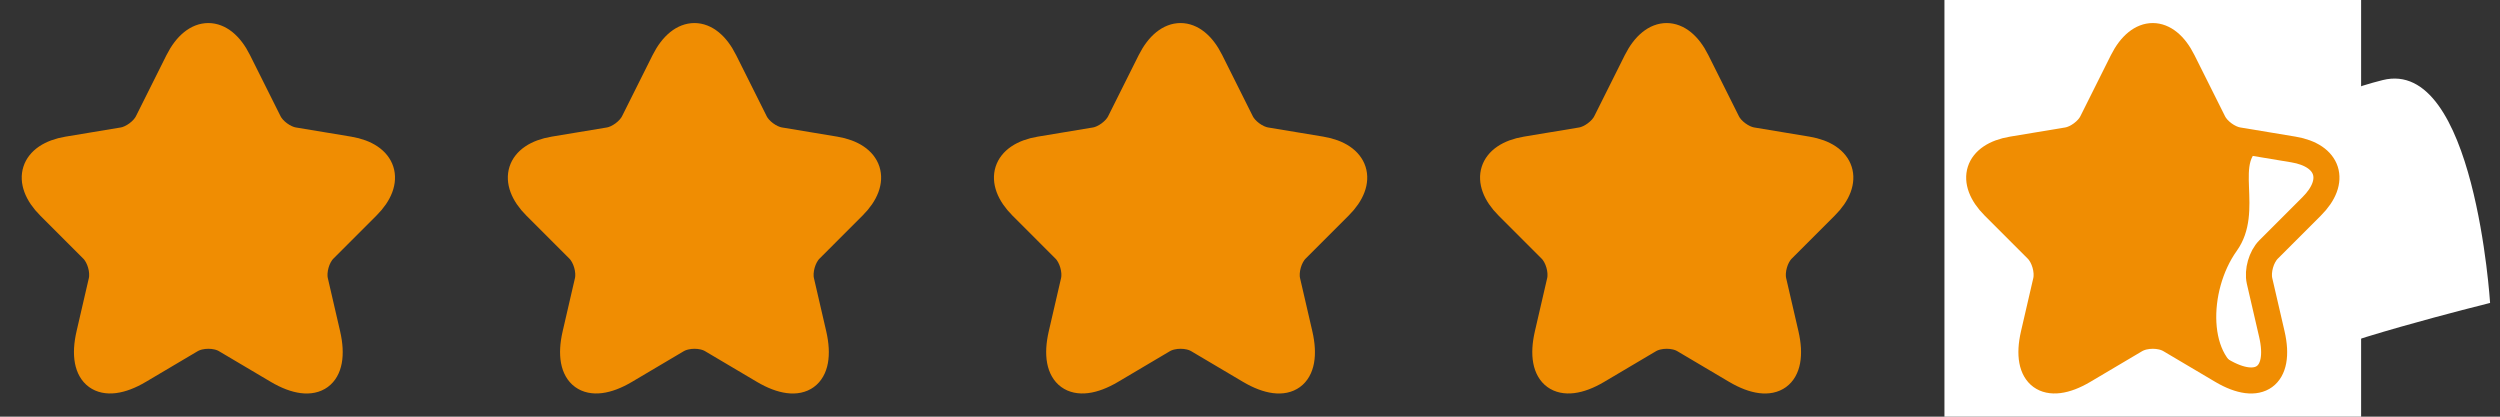
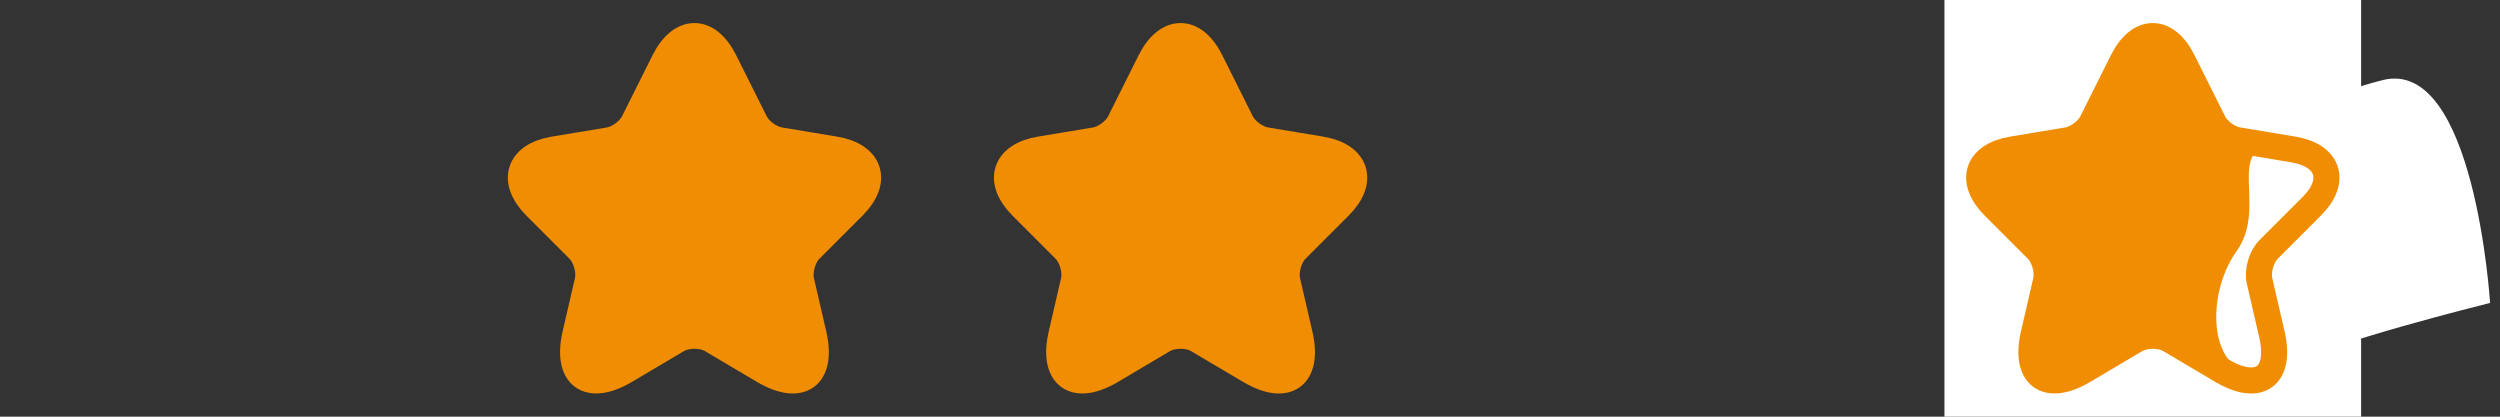
<svg xmlns="http://www.w3.org/2000/svg" width="144" height="24" viewBox="0 0 144 24" fill="none">
  <rect x="0" y="0" width="144" height="24" fill="#333333" stroke="none" />
-   <path d="M13.73 3.51L15.49 7.03C15.73 7.52 16.37 7.99 16.91 8.08L20.1 8.61C22.14 8.95 22.62 10.43 21.15 11.89L18.67 14.37C18.25 14.79 18.02 15.6 18.15 16.18L18.86 19.25C19.42 21.68 18.13 22.62 15.98 21.35L12.99 19.58C12.45 19.26 11.56 19.26 11.01 19.58L8.02 21.35C5.88 22.62 4.58 21.67 5.14 19.25L5.85 16.18C5.98 15.6 5.75 14.79 5.33 14.37L2.85 11.89C1.39 10.43 1.86 8.95 3.9 8.61L7.09 8.08C7.62 7.99 8.26 7.52 8.5 7.03L10.26 3.51C11.22 1.6 12.78 1.6 13.73 3.51Z" fill="url(#paint0_linear_4479_28908)" stroke="url(#paint1_linear_4479_28908)" stroke-width="1.5" stroke-linecap="round" stroke-linejoin="round" />
  <path d="M41.73 3.51L43.49 7.03C43.73 7.52 44.37 7.99 44.91 8.08L48.1 8.61C50.14 8.95 50.62 10.43 49.15 11.89L46.67 14.37C46.25 14.79 46.02 15.6 46.15 16.18L46.86 19.25C47.42 21.68 46.13 22.62 43.98 21.35L40.99 19.58C40.45 19.26 39.56 19.26 39.01 19.58L36.02 21.35C33.88 22.62 32.58 21.67 33.14 19.25L33.85 16.18C33.98 15.6 33.75 14.79 33.33 14.37L30.85 11.89C29.39 10.43 29.86 8.95 31.9 8.61L35.09 8.08C35.62 7.99 36.26 7.52 36.5 7.03L38.26 3.51C39.22 1.6 40.78 1.6 41.73 3.51Z" fill="url(#paint2_linear_4479_28908)" stroke="url(#paint3_linear_4479_28908)" stroke-width="1.5" stroke-linecap="round" stroke-linejoin="round" />
  <path d="M69.73 3.51L71.49 7.03C71.73 7.52 72.37 7.99 72.91 8.08L76.1 8.61C78.14 8.95 78.62 10.43 77.15 11.89L74.67 14.37C74.25 14.79 74.02 15.6 74.15 16.18L74.86 19.25C75.42 21.68 74.13 22.62 71.98 21.35L68.99 19.58C68.45 19.26 67.56 19.26 67.01 19.58L64.02 21.35C61.88 22.62 60.58 21.67 61.14 19.25L61.85 16.18C61.98 15.6 61.75 14.79 61.33 14.37L58.85 11.89C57.39 10.43 57.86 8.95 59.9 8.61L63.09 8.08C63.62 7.99 64.26 7.52 64.5 7.03L66.26 3.51C67.22 1.6 68.78 1.6 69.73 3.51Z" fill="url(#paint4_linear_4479_28908)" stroke="url(#paint5_linear_4479_28908)" stroke-width="1.5" stroke-linecap="round" stroke-linejoin="round" />
-   <path d="M97.73 3.51L99.49 7.03C99.73 7.52 100.37 7.99 100.91 8.08L104.1 8.61C106.14 8.95 106.62 10.43 105.15 11.89L102.67 14.37C102.25 14.79 102.02 15.6 102.15 16.18L102.86 19.25C103.42 21.68 102.13 22.62 99.98 21.35L96.99 19.58C96.45 19.26 95.56 19.26 95.01 19.58L92.02 21.35C89.88 22.62 88.58 21.67 89.14 19.25L89.85 16.18C89.98 15.6 89.75 14.79 89.33 14.37L86.85 11.89C85.39 10.43 85.86 8.95 87.9 8.61L91.09 8.08C91.62 7.99 92.26 7.52 92.5 7.03L94.26 3.51C95.22 1.6 96.78 1.6 97.73 3.51Z" fill="url(#paint6_linear_4479_28908)" stroke="url(#paint7_linear_4479_28908)" stroke-width="1.5" stroke-linecap="round" stroke-linejoin="round" />
  <rect width="24" height="24" transform="translate(112)" fill="white" />
  <path d="M125.73 3.51L127.49 7.03C127.73 7.52 128.37 7.99 128.91 8.08L132.1 8.61C134.14 8.95 134.62 10.43 133.15 11.89L130.67 14.37C130.25 14.79 130.02 15.6 130.15 16.18L130.86 19.25C131.42 21.68 130.13 22.62 127.98 21.35L124.99 19.58C124.45 19.26 123.56 19.26 123.01 19.58L120.02 21.35C117.88 22.62 116.58 21.67 117.14 19.25L117.85 16.18C117.98 15.6 117.75 14.79 117.33 14.37L114.85 11.89C113.39 10.43 113.86 8.95 115.9 8.61L119.09 8.08C119.62 7.99 120.26 7.52 120.5 7.03L122.26 3.51C123.22 1.6 124.78 1.6 125.73 3.51Z" fill="url(#paint8_linear_4479_28908)" />
  <path d="M130.499 8.449C132.499 7.897 131.212 7.202 133.499 6C134.452 5.499 135.677 5.006 137.237 4.614C142.546 3.28 143.429 17.449 143.429 17.449C143.429 17.449 133.36 19.949 132.429 20.949C131.499 21.949 131.684 22.123 129.429 21.449C127.174 20.774 127.175 16.774 128.838 14.449C130.5 12.123 128.5 9 130.499 8.449Z" fill="white" />
  <path d="M125.73 3.51L127.49 7.03C127.73 7.52 128.37 7.99 128.91 8.08L132.1 8.61C134.14 8.95 134.62 10.43 133.15 11.89L130.67 14.37C130.25 14.79 130.02 15.6 130.15 16.18L130.86 19.25C131.42 21.68 130.13 22.62 127.98 21.35L124.99 19.58C124.45 19.26 123.56 19.26 123.01 19.58L120.02 21.35C117.88 22.62 116.58 21.67 117.14 19.25L117.85 16.18C117.98 15.6 117.75 14.79 117.33 14.37L114.85 11.89C113.39 10.43 113.86 8.95 115.9 8.61L119.09 8.08C119.62 7.99 120.26 7.52 120.5 7.03L122.26 3.51C123.22 1.6 124.78 1.6 125.73 3.51Z" stroke="url(#paint9_linear_4479_28908)" stroke-width="1.5" stroke-linecap="round" stroke-linejoin="round" />
  <defs>
    <linearGradient id="paint0_linear_4479_28908" x1="22.003" y1="21.916" x2="-0.311" y2="18.838" gradientUnits="userSpaceOnUse">
      <stop stop-color="#F08D02" />
      <stop offset="1" stop-color="#F08D02" />
    </linearGradient>
    <linearGradient id="paint1_linear_4479_28908" x1="22.003" y1="21.916" x2="-0.311" y2="18.838" gradientUnits="userSpaceOnUse">
      <stop stop-color="#F08D02" />
      <stop offset="1" stop-color="#F08D02" />
    </linearGradient>
    <linearGradient id="paint2_linear_4479_28908" x1="50.003" y1="21.916" x2="27.689" y2="18.838" gradientUnits="userSpaceOnUse">
      <stop stop-color="#F08D02" />
      <stop offset="1" stop-color="#F08D02" />
    </linearGradient>
    <linearGradient id="paint3_linear_4479_28908" x1="50.003" y1="21.916" x2="27.689" y2="18.838" gradientUnits="userSpaceOnUse">
      <stop stop-color="#F08D02" />
      <stop offset="1" stop-color="#F08D02" />
    </linearGradient>
    <linearGradient id="paint4_linear_4479_28908" x1="78.003" y1="21.916" x2="55.689" y2="18.838" gradientUnits="userSpaceOnUse">
      <stop stop-color="#F08D02" />
      <stop offset="1" stop-color="#F08D02" />
    </linearGradient>
    <linearGradient id="paint5_linear_4479_28908" x1="78.003" y1="21.916" x2="55.689" y2="18.838" gradientUnits="userSpaceOnUse">
      <stop stop-color="#F08D02" />
      <stop offset="1" stop-color="#F08D02" />
    </linearGradient>
    <linearGradient id="paint6_linear_4479_28908" x1="106.003" y1="21.916" x2="83.689" y2="18.838" gradientUnits="userSpaceOnUse">
      <stop stop-color="#F08D02" />
      <stop offset="1" stop-color="#F08D02" />
    </linearGradient>
    <linearGradient id="paint7_linear_4479_28908" x1="106.003" y1="21.916" x2="83.689" y2="18.838" gradientUnits="userSpaceOnUse">
      <stop stop-color="#F08D02" />
      <stop offset="1" stop-color="#F08D02" />
    </linearGradient>
    <linearGradient id="paint8_linear_4479_28908" x1="134.003" y1="21.916" x2="111.689" y2="18.838" gradientUnits="userSpaceOnUse">
      <stop stop-color="#F08D02" />
      <stop offset="1" stop-color="#F08D02" />
    </linearGradient>
    <linearGradient id="paint9_linear_4479_28908" x1="134.003" y1="21.916" x2="111.689" y2="18.838" gradientUnits="userSpaceOnUse">
      <stop stop-color="#F08D02" />
      <stop offset="1" stop-color="#F08D02" />
    </linearGradient>
  </defs>
</svg>